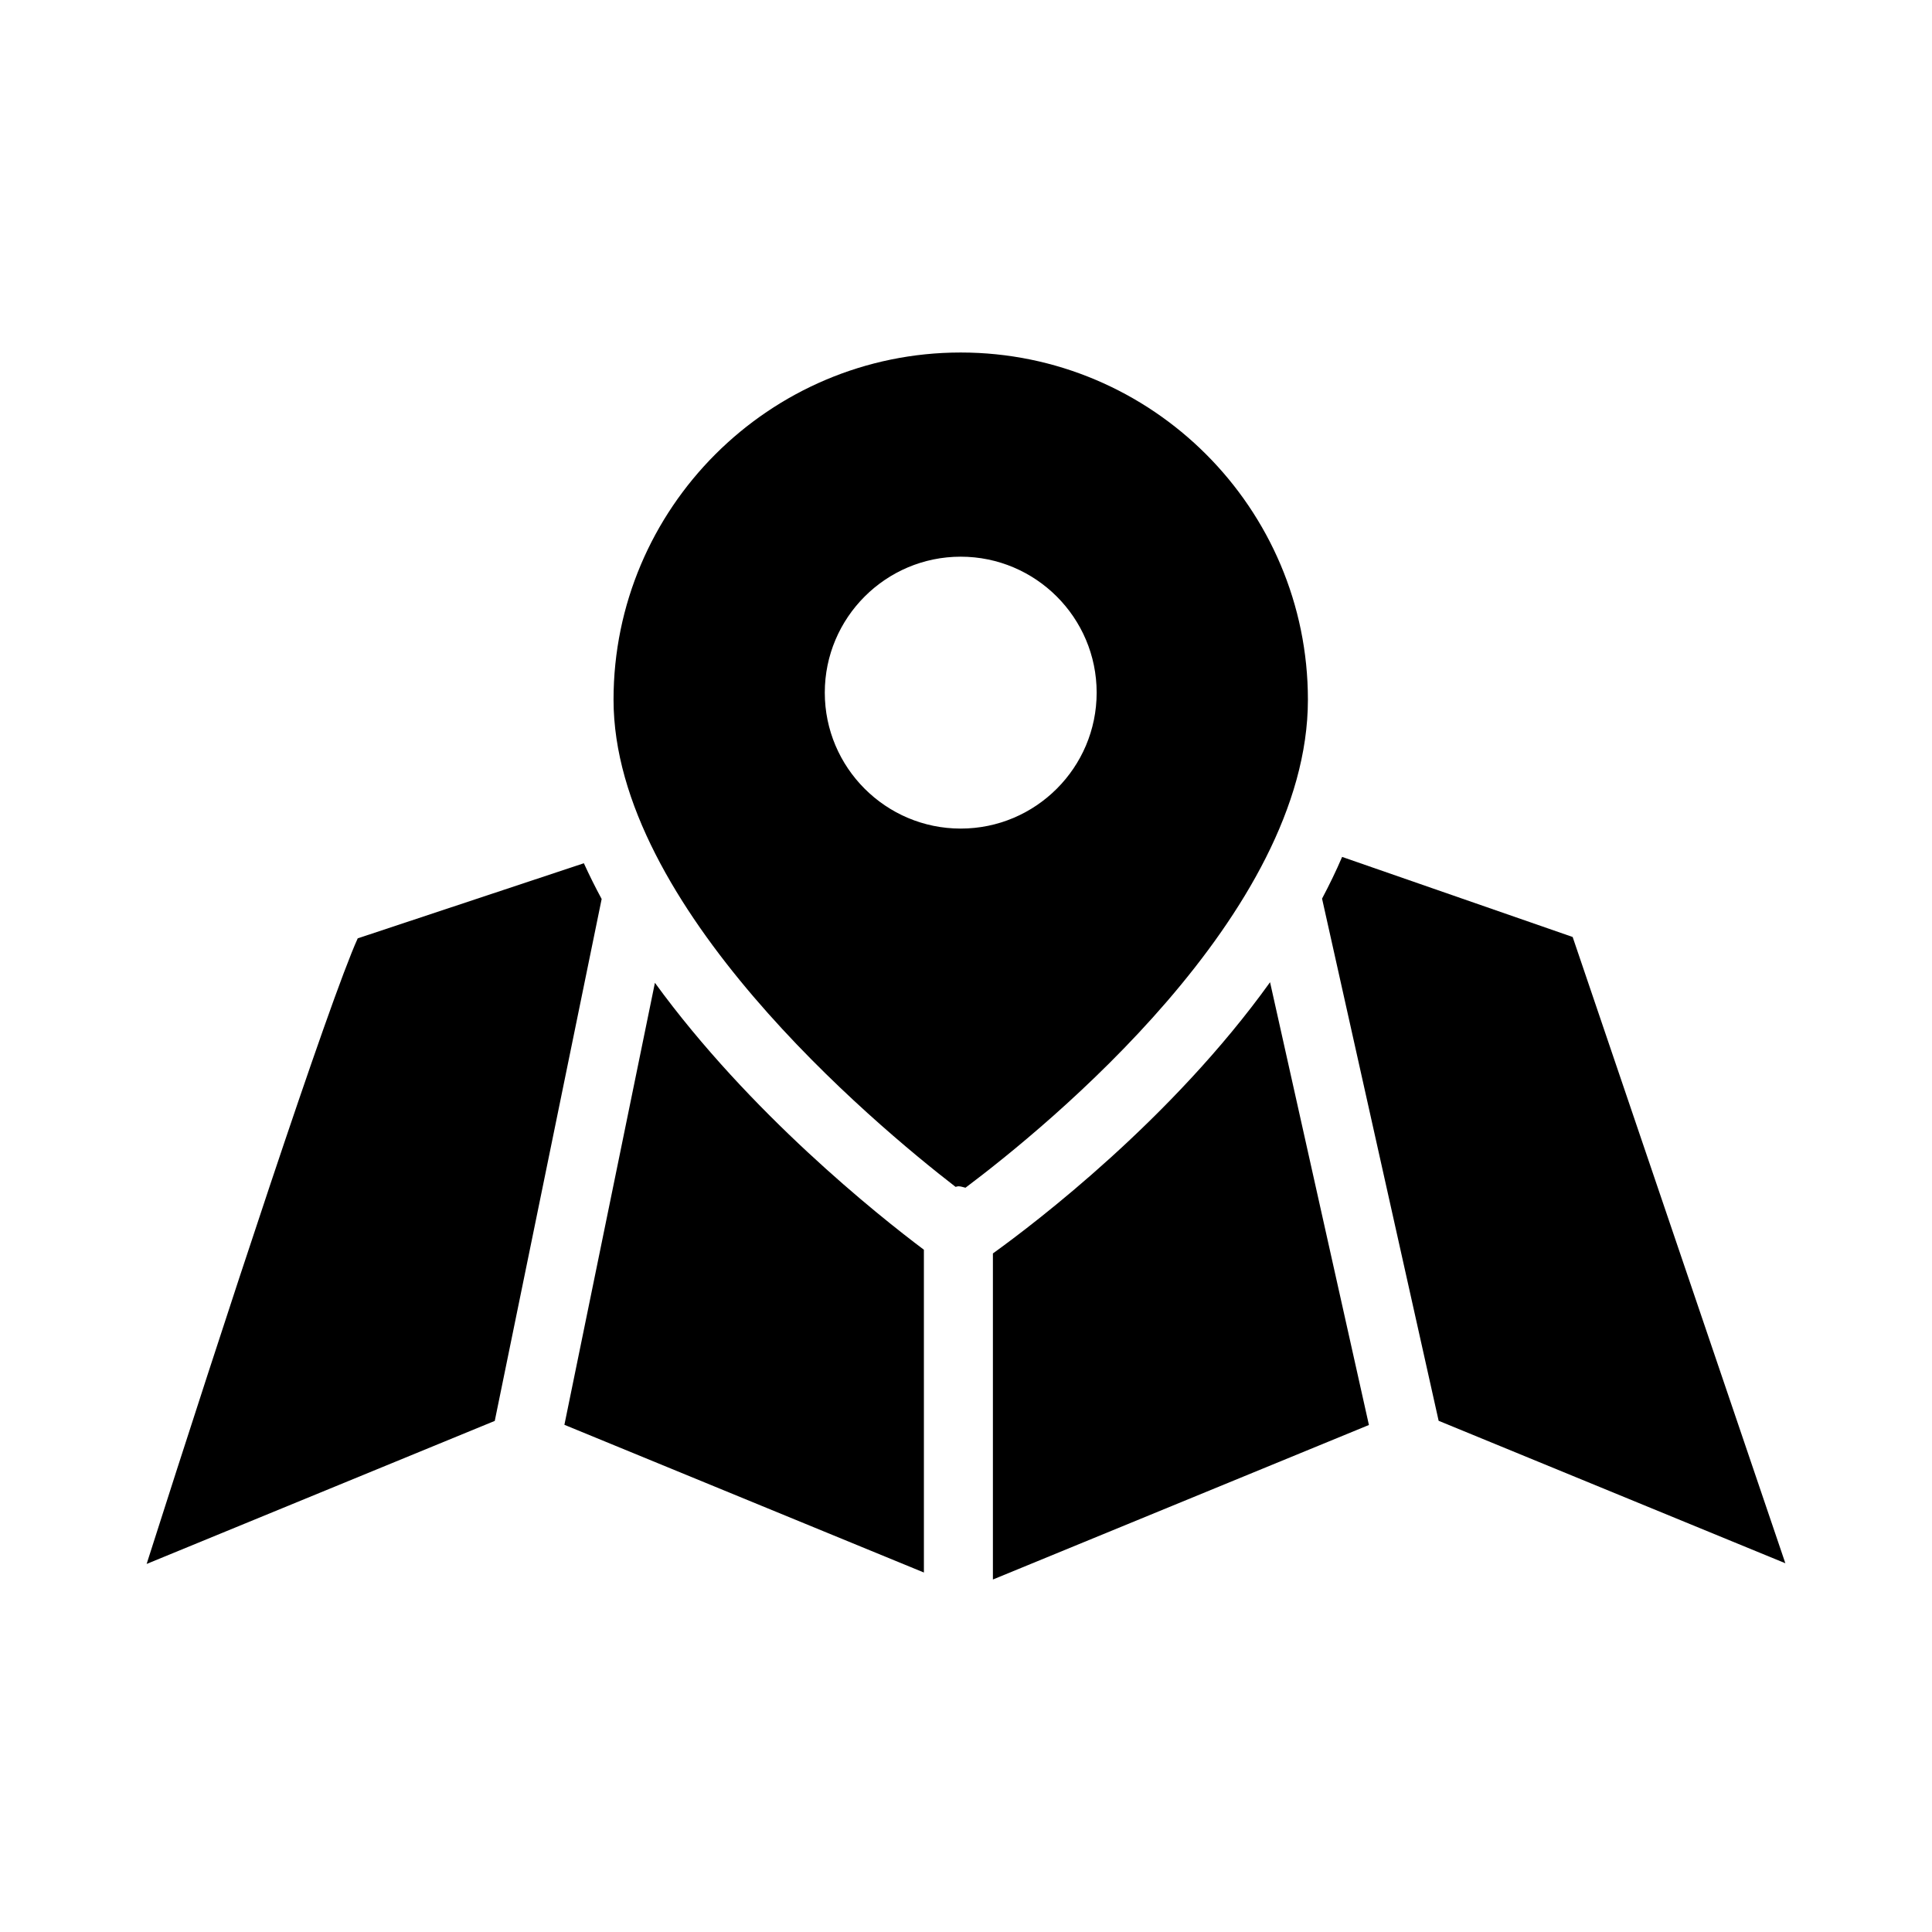
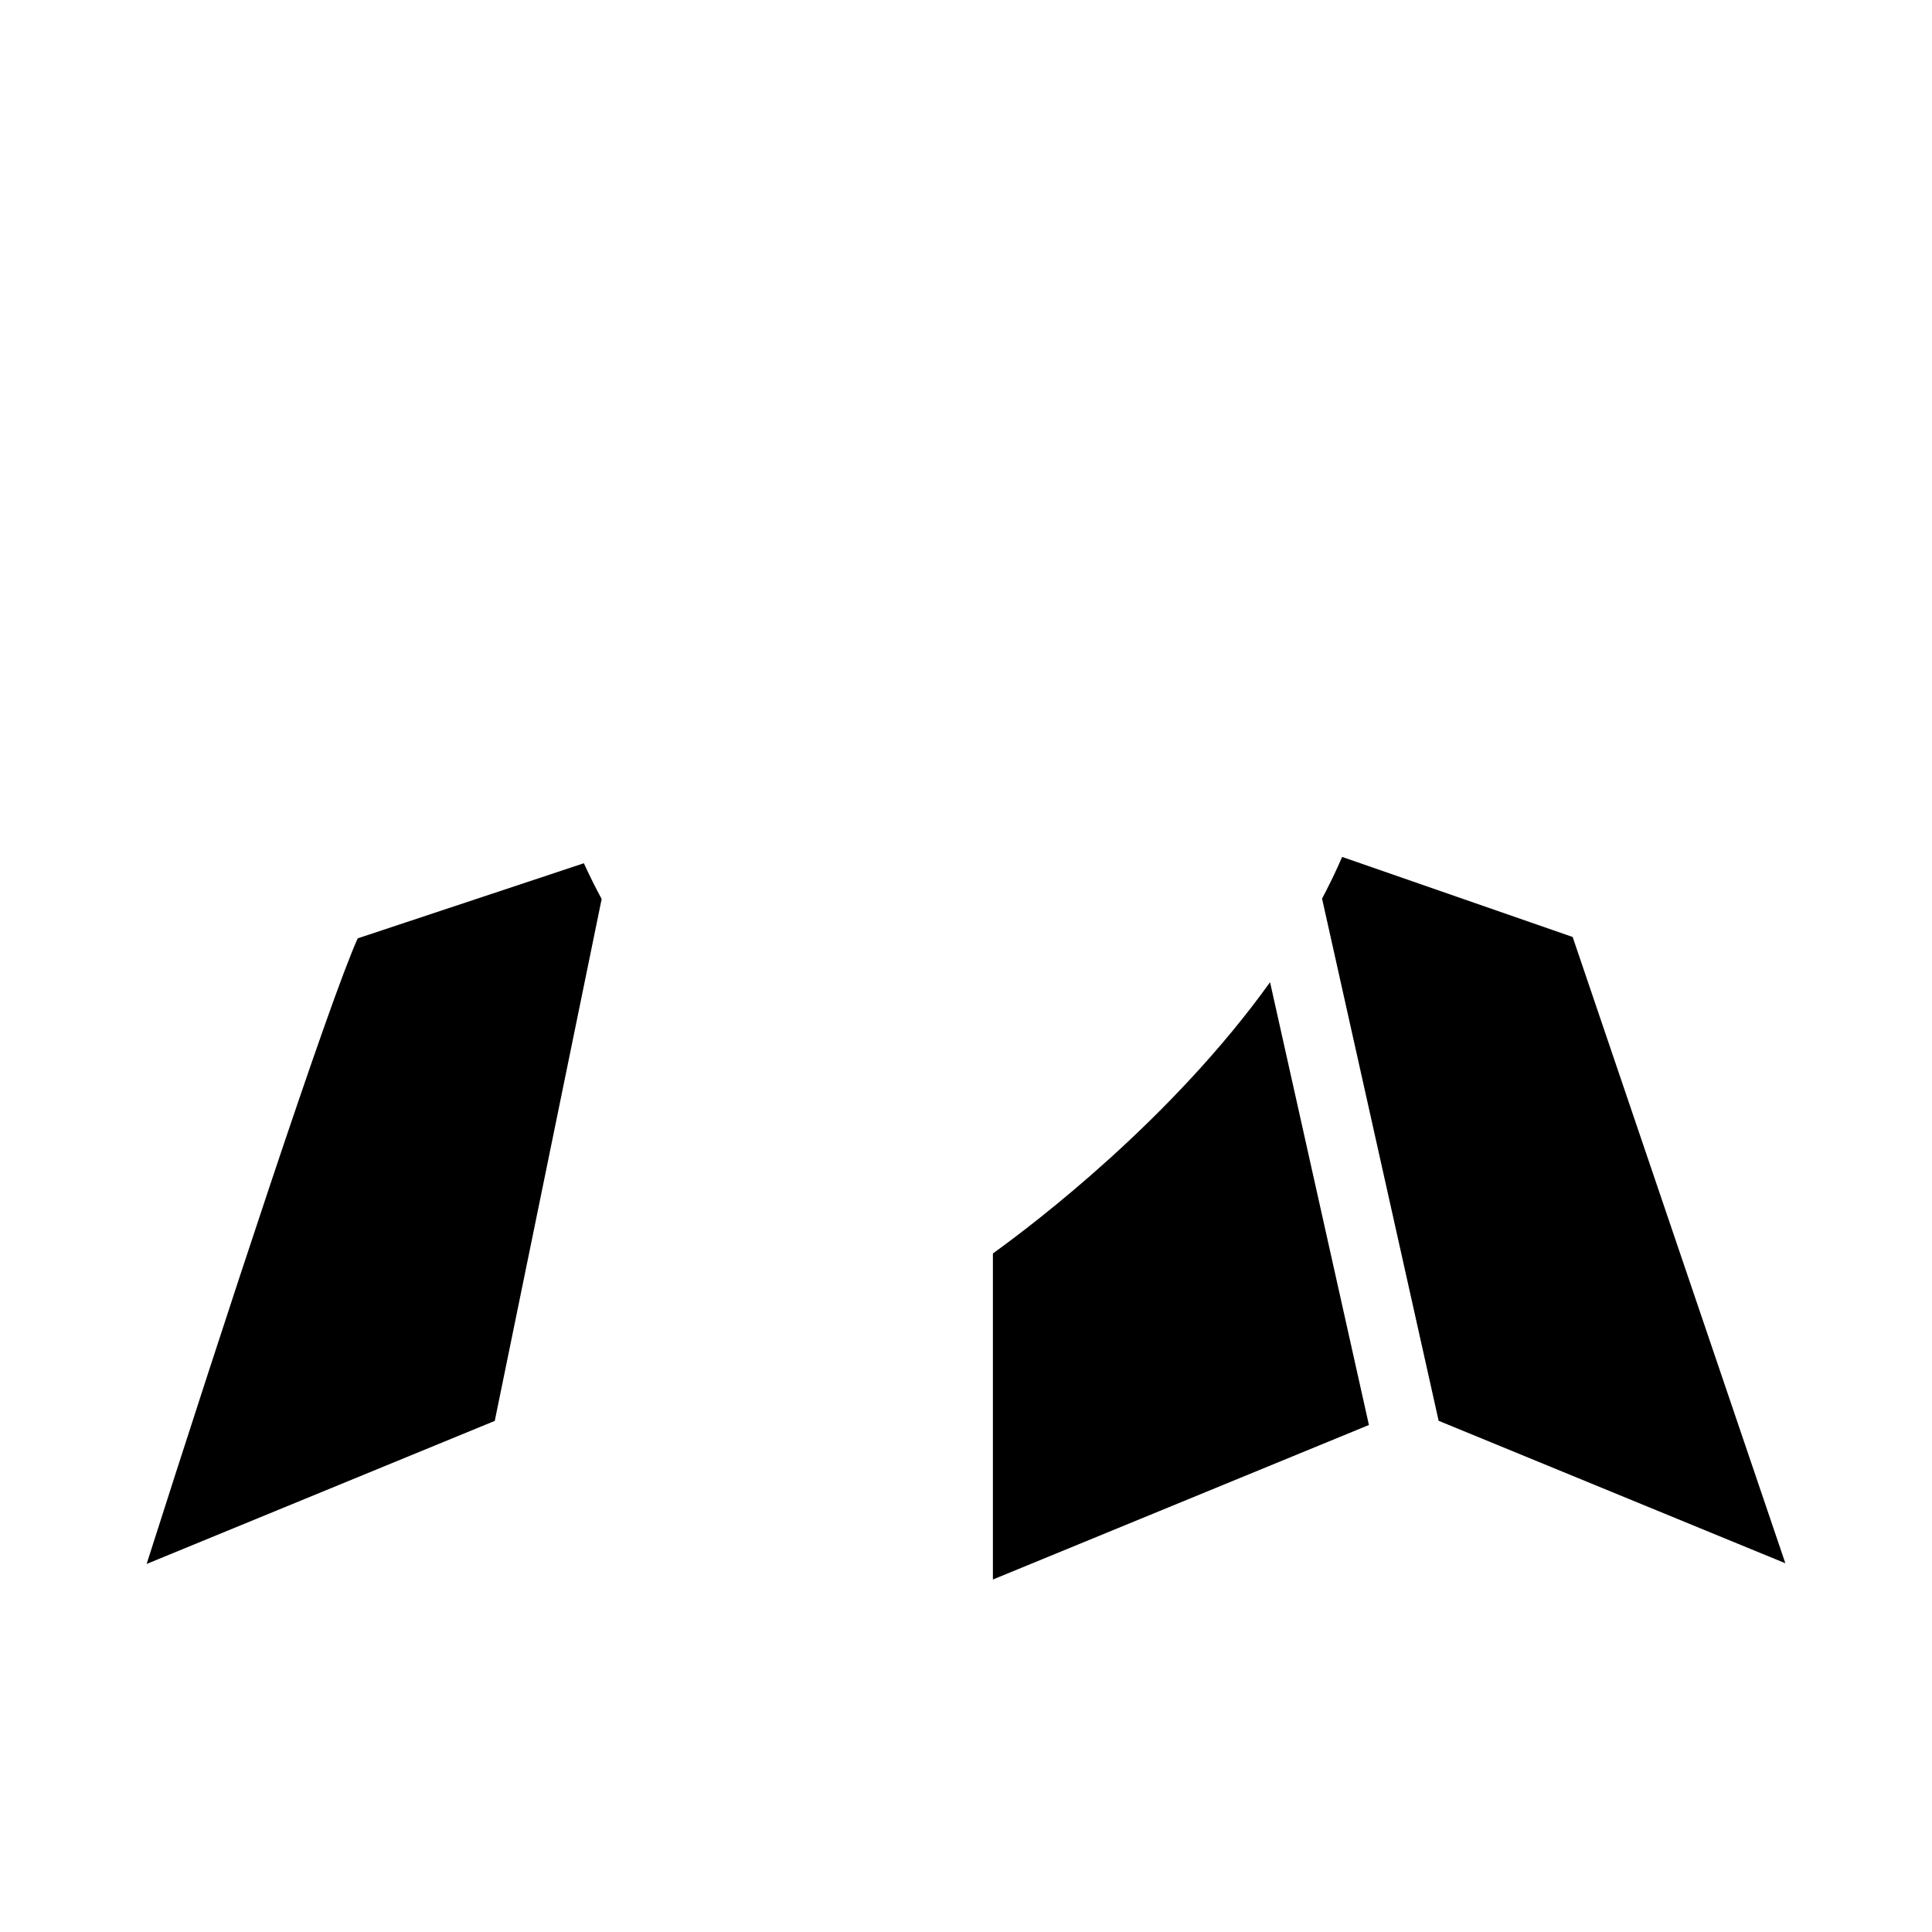
<svg xmlns="http://www.w3.org/2000/svg" fill="#000000" width="800px" height="800px" version="1.1" viewBox="144 144 512 512">
  <g>
-     <path d="m490.61 329.43c0-50.734-41.277-92.012-92.012-92.012-50.734 0-92.004 41.277-92.004 92.012 0 54.727 68.836 112.25 90.637 129.1 0.262-0.023 0.484-0.152 0.75-0.152 0.668 0 1.254 0.242 1.883 0.379 21.547-16.172 90.746-72.555 90.746-129.33zm-92.012 34.152c-19.859 0-36.02-16.16-36.02-36.027 0-19.867 16.16-36.027 36.02-36.027 19.867 0 36.027 16.16 36.027 36.027 0 19.867-16.16 36.027-36.027 36.027z" />
-     <path d="m317.56 404.45-23.988 117.14 95.273 39.145-0.004-85.543c-12.184-9.148-46.156-36.191-71.281-70.738z" />
    <path d="m298.73 372.77-59.93 19.902c-7.609 16.758-35.742 102.48-55.941 165.79l92.258-37.91 28.328-138.31c-1.691-3.125-3.258-6.285-4.715-9.473z" />
    <path d="m560.77 392.31-61.094-21.219c-1.598 3.742-3.398 7.422-5.316 11.055l30.895 138.38 91.883 37.754z" />
    <path d="m407.13 476.18v86.406l99.648-40.949-26.199-117.34c-26.027 36.27-62.18 63.766-73.449 71.879z" />
  </g>
</svg>